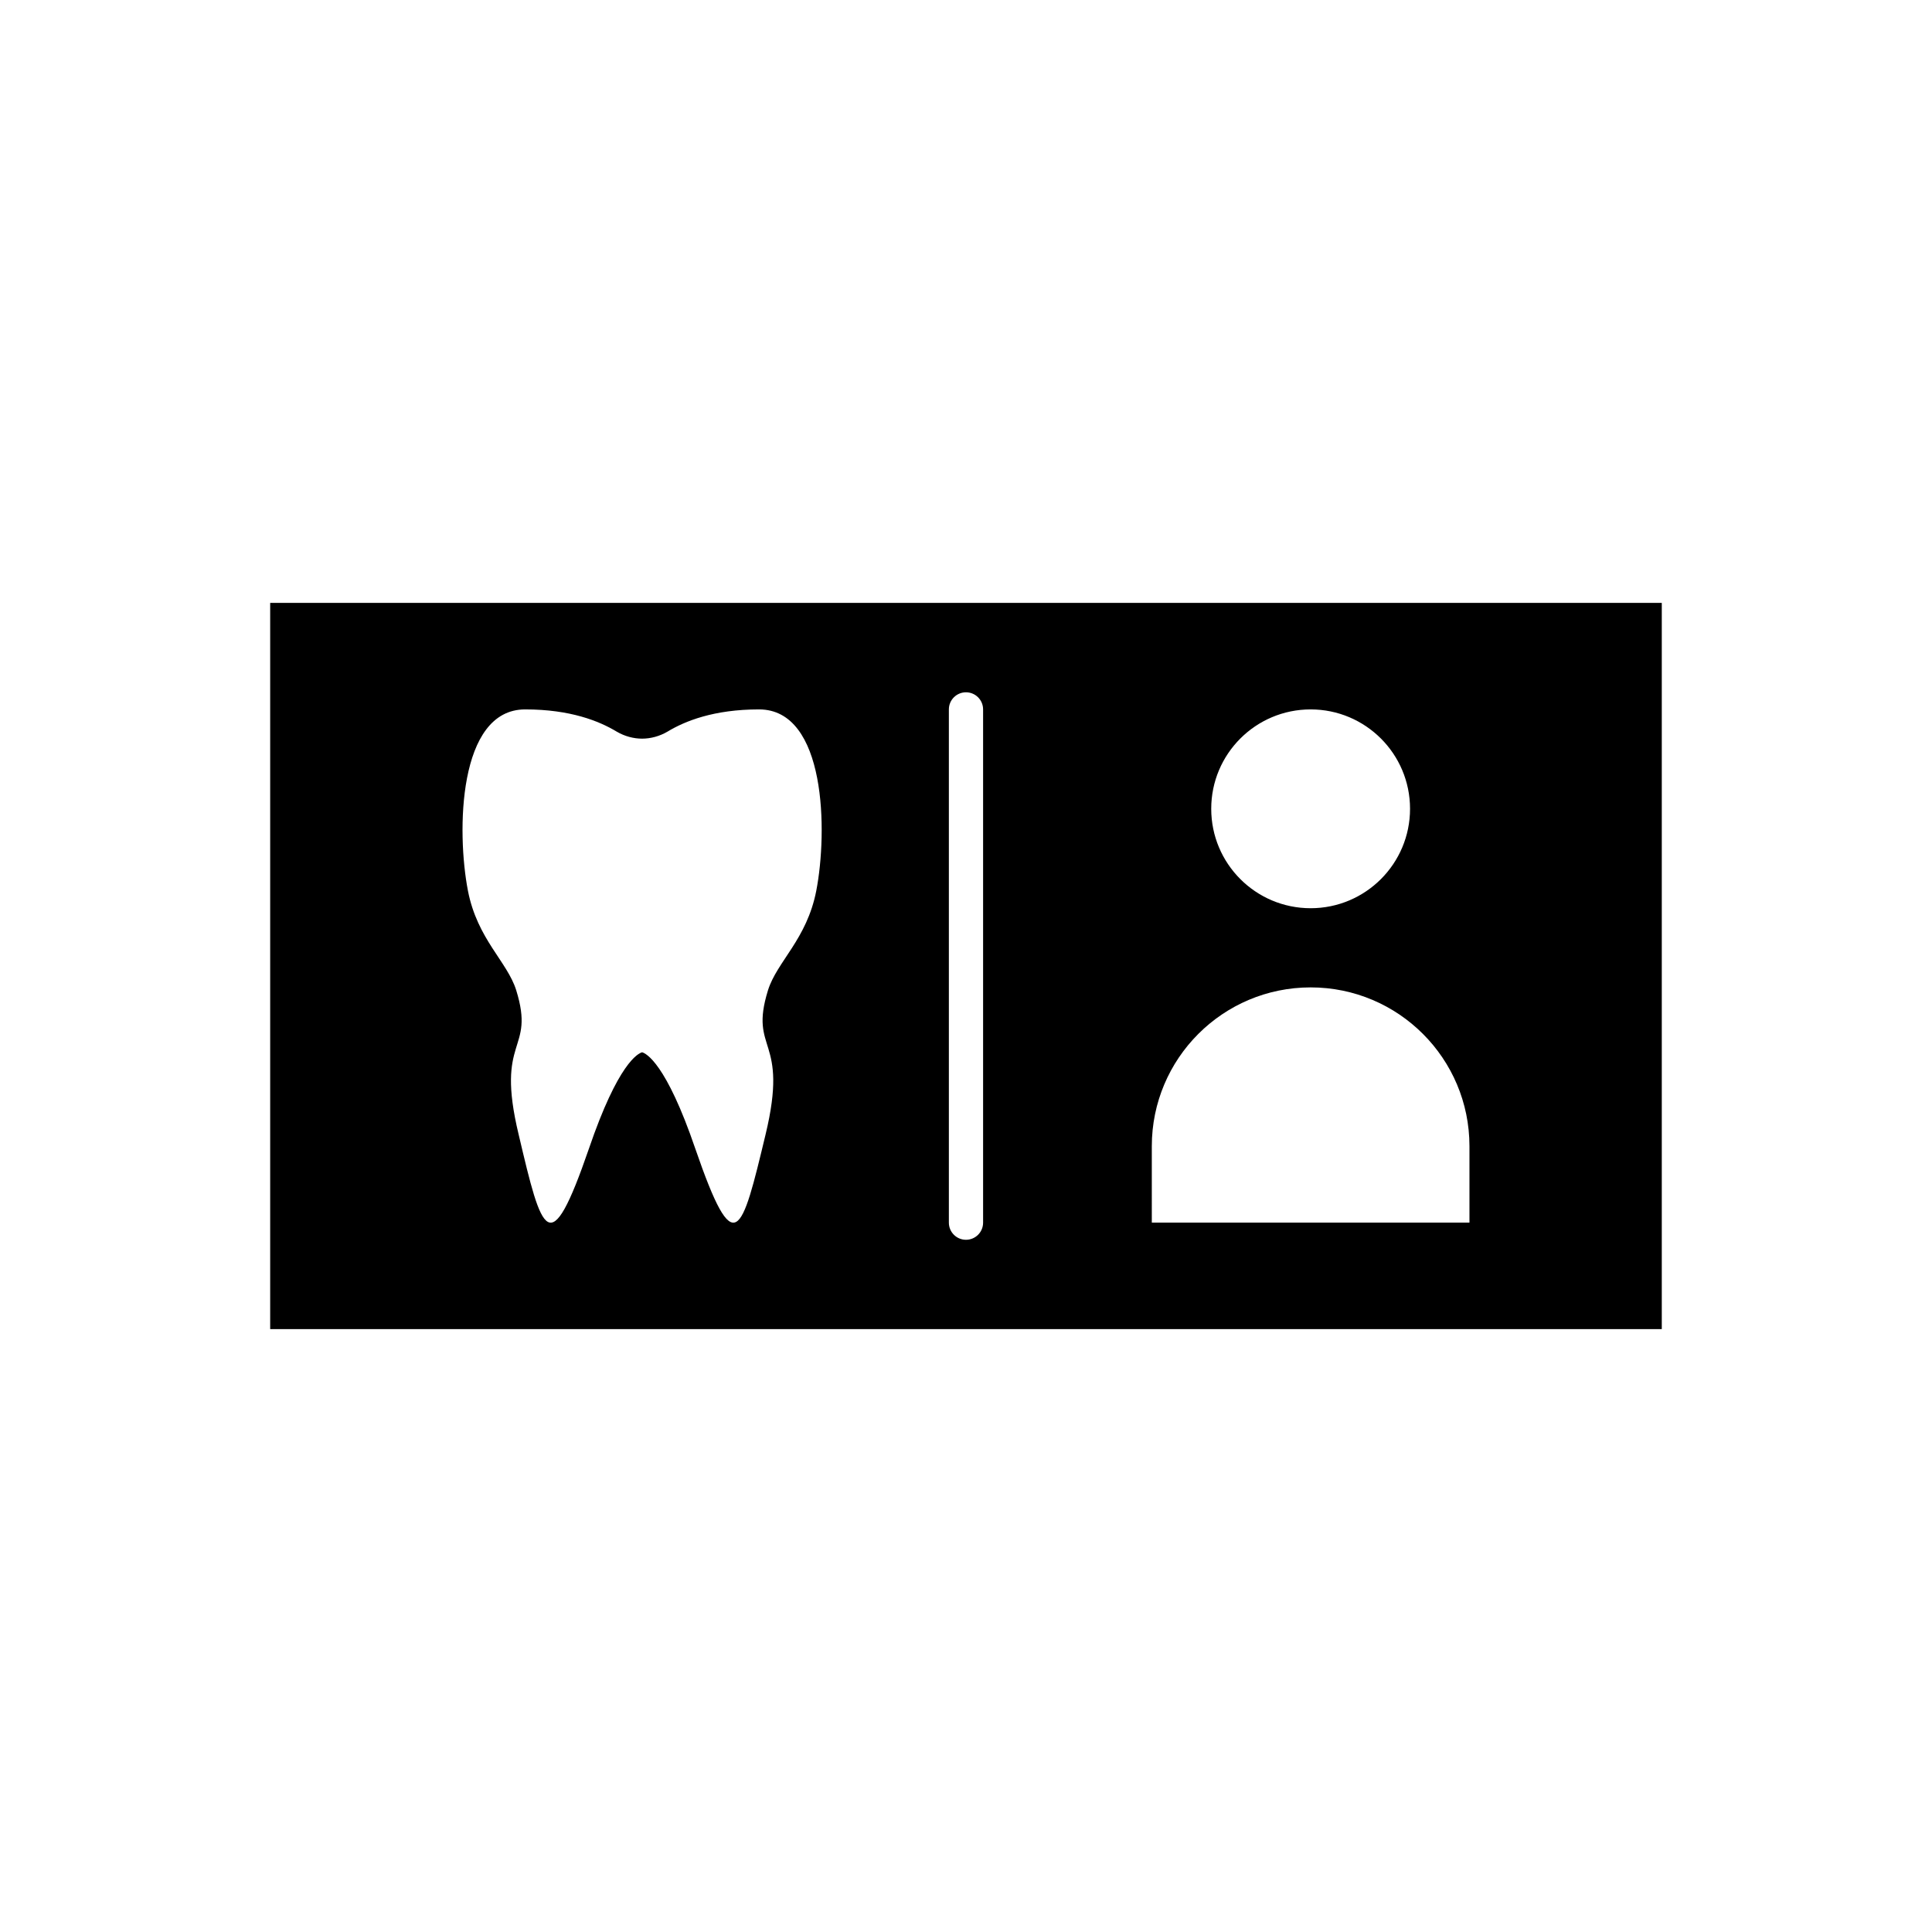
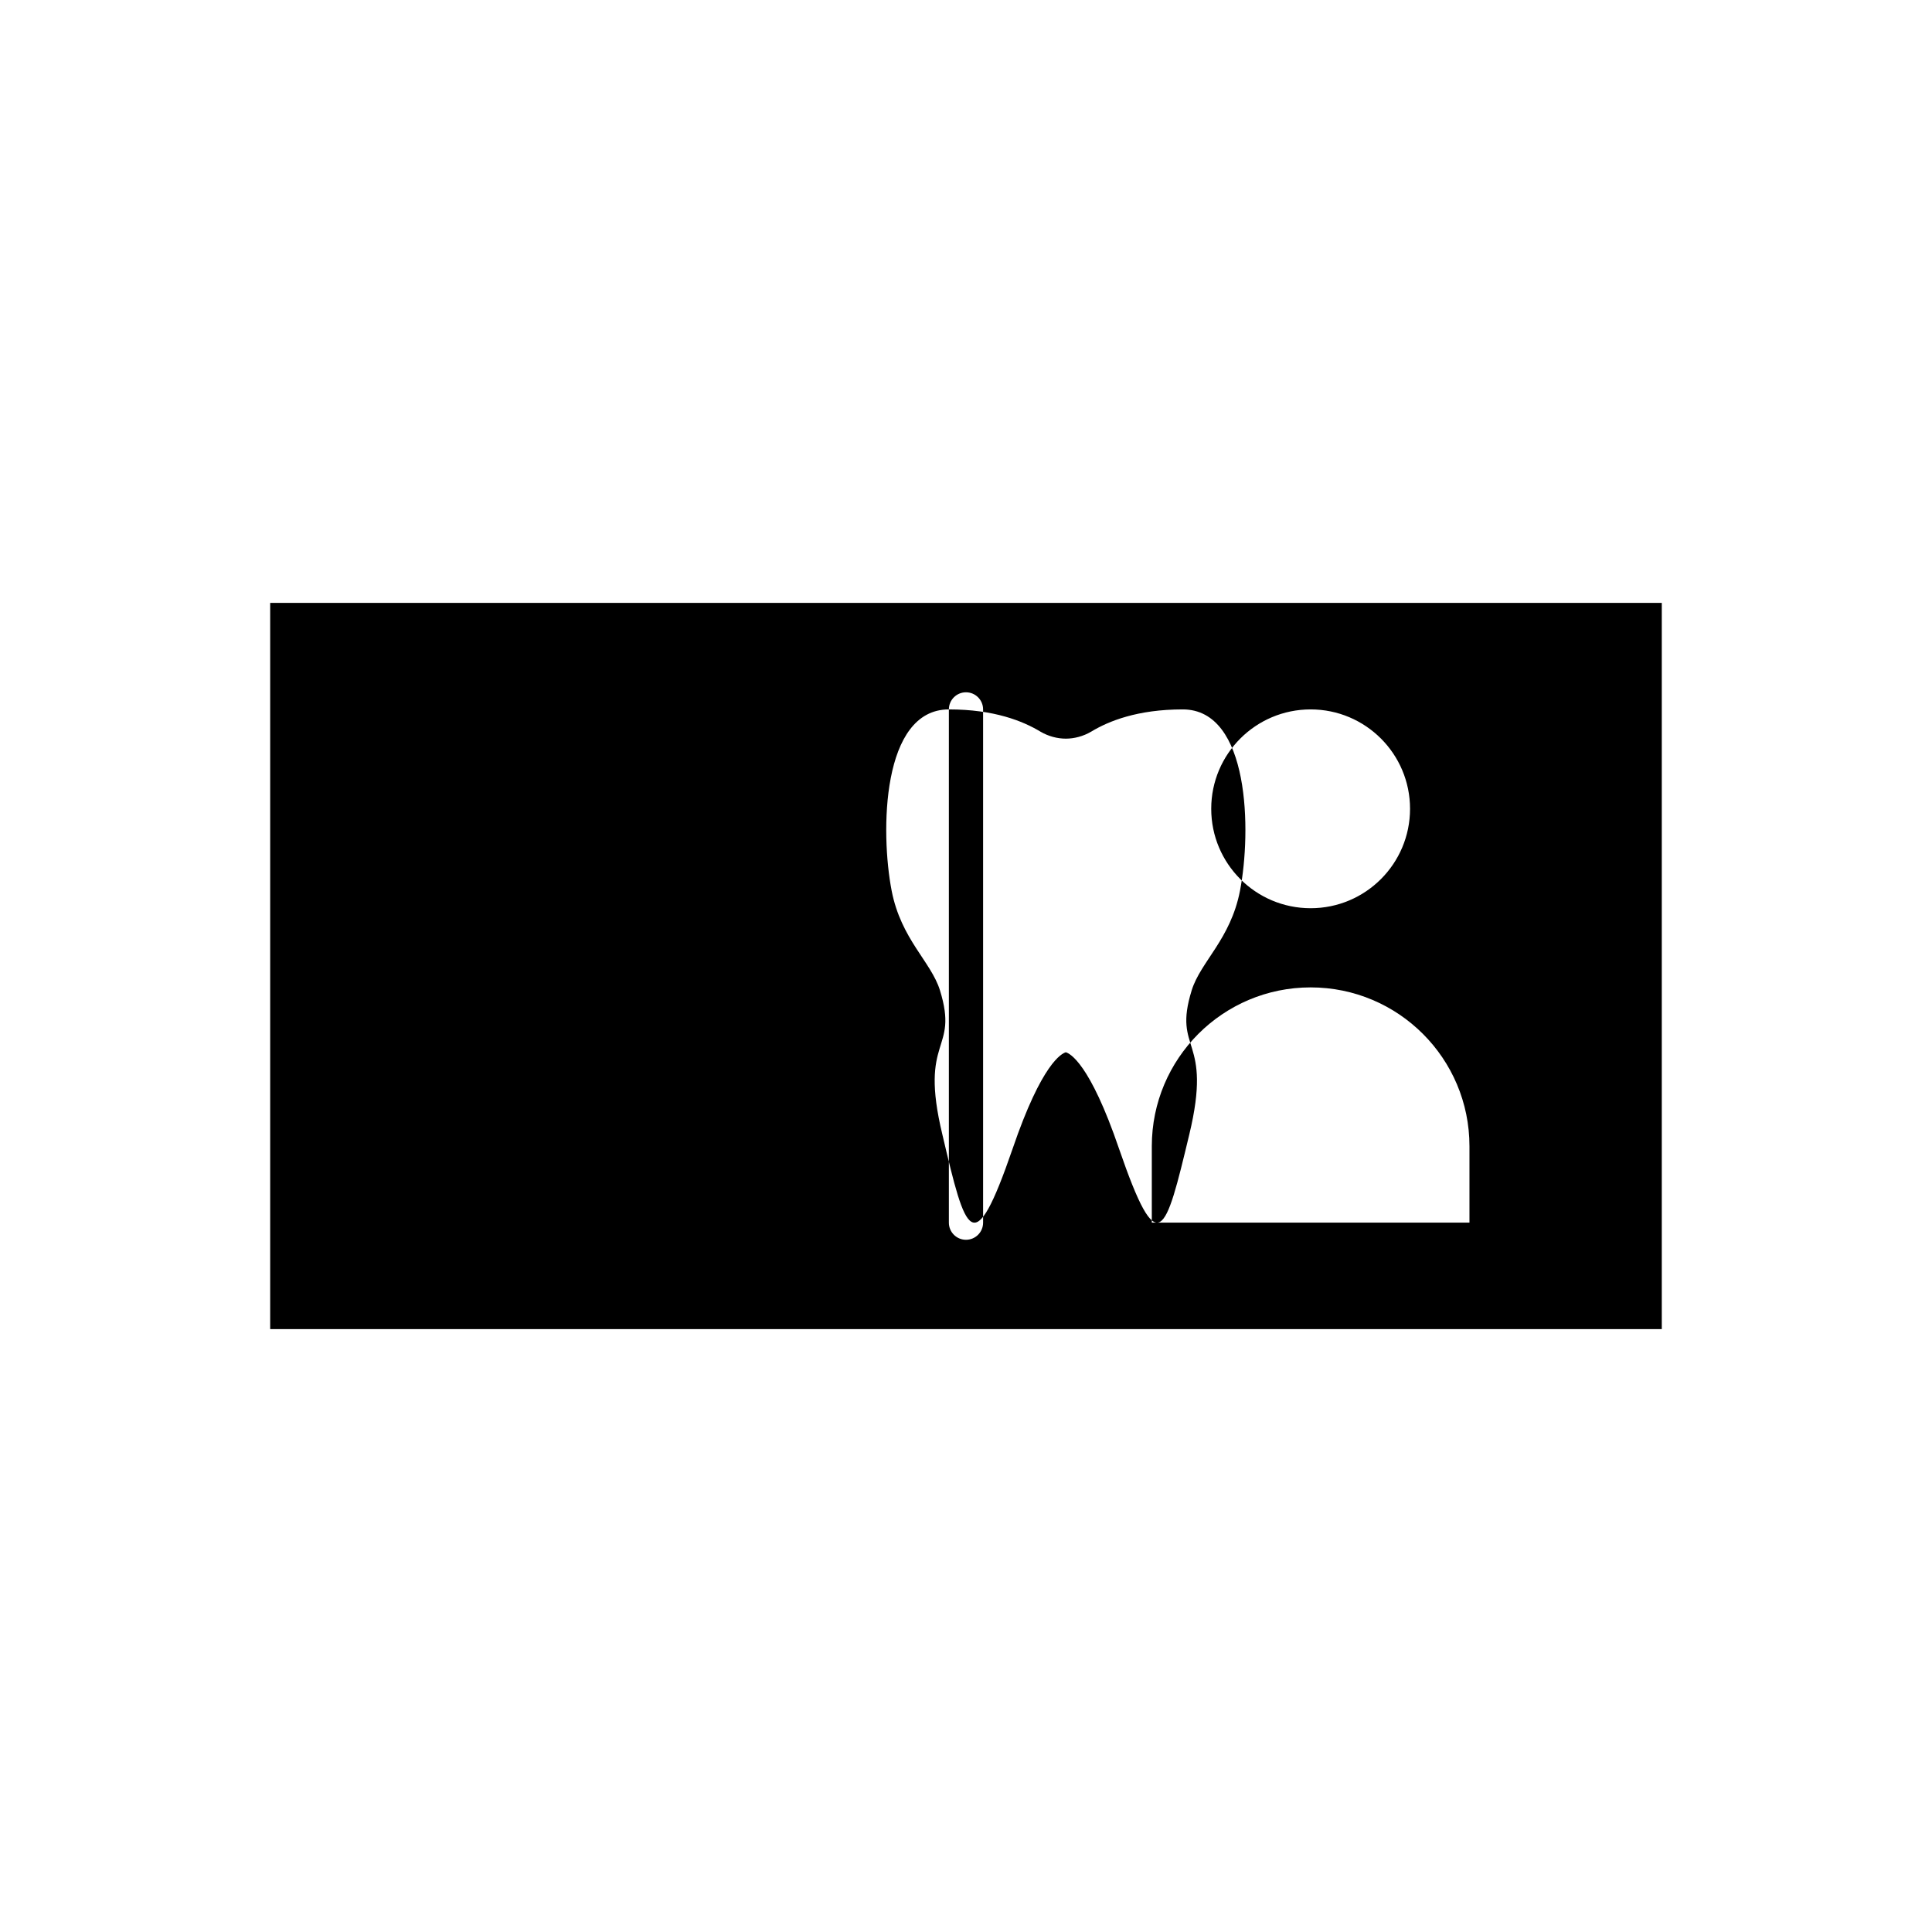
<svg xmlns="http://www.w3.org/2000/svg" fill="#000000" width="800px" height="800px" version="1.1" viewBox="144 144 512 512">
-   <path d="m584.39 496.23v-192.46h-368.79v192.46zm-93.059-164.23c14.551 0 26.344 11.797 26.344 26.344 0 14.551-11.797 26.344-26.344 26.344-14.551 0-26.344-11.797-26.344-26.344-0.004-14.551 11.793-26.344 26.344-26.344zm-42.09 115.76c0-23.246 18.844-42.09 42.09-42.09 23.246 0 42.09 18.844 42.09 42.09v20.25h-84.18zm-53.781-115.76c0-2.504 2.031-4.535 4.535-4.535s4.535 2.031 4.535 4.535v136.02c0 2.504-2.031 4.535-4.535 4.535s-4.535-2.031-4.535-4.535zm-112.29 0c12 0 19.648 3.102 24.266 5.891 2.109 1.238 4.484 1.859 6.727 1.859 2.242 0 4.617-0.621 6.727-1.859 4.617-2.793 12.266-5.891 24.266-5.891 17.805 0 18.199 32.406 15.164 48.066-2.504 12.871-10.418 18.762-12.793 26.359-5.144 16.59 5.672 12.094-0.66 38.297-6.328 26.359-8.176 33.957-18.594 3.723-7.781-22.793-13.055-25.273-14.109-25.582-1.055 0.309-6.332 2.789-14.109 25.582-10.418 30.234-12.395 22.637-18.594-3.723-6.328-26.203 4.484-21.707-0.66-38.297-2.375-7.598-10.285-13.488-12.793-26.359-3.035-15.664-2.641-48.066 15.164-48.066z" />
+   <path d="m584.39 496.23v-192.46h-368.79v192.46zm-93.059-164.23c14.551 0 26.344 11.797 26.344 26.344 0 14.551-11.797 26.344-26.344 26.344-14.551 0-26.344-11.797-26.344-26.344-0.004-14.551 11.793-26.344 26.344-26.344zm-42.09 115.76c0-23.246 18.844-42.09 42.09-42.09 23.246 0 42.09 18.844 42.09 42.09v20.25h-84.18zm-53.781-115.76c0-2.504 2.031-4.535 4.535-4.535s4.535 2.031 4.535 4.535v136.02c0 2.504-2.031 4.535-4.535 4.535s-4.535-2.031-4.535-4.535zc12 0 19.648 3.102 24.266 5.891 2.109 1.238 4.484 1.859 6.727 1.859 2.242 0 4.617-0.621 6.727-1.859 4.617-2.793 12.266-5.891 24.266-5.891 17.805 0 18.199 32.406 15.164 48.066-2.504 12.871-10.418 18.762-12.793 26.359-5.144 16.59 5.672 12.094-0.66 38.297-6.328 26.359-8.176 33.957-18.594 3.723-7.781-22.793-13.055-25.273-14.109-25.582-1.055 0.309-6.332 2.789-14.109 25.582-10.418 30.234-12.395 22.637-18.594-3.723-6.328-26.203 4.484-21.707-0.66-38.297-2.375-7.598-10.285-13.488-12.793-26.359-3.035-15.664-2.641-48.066 15.164-48.066z" />
</svg>